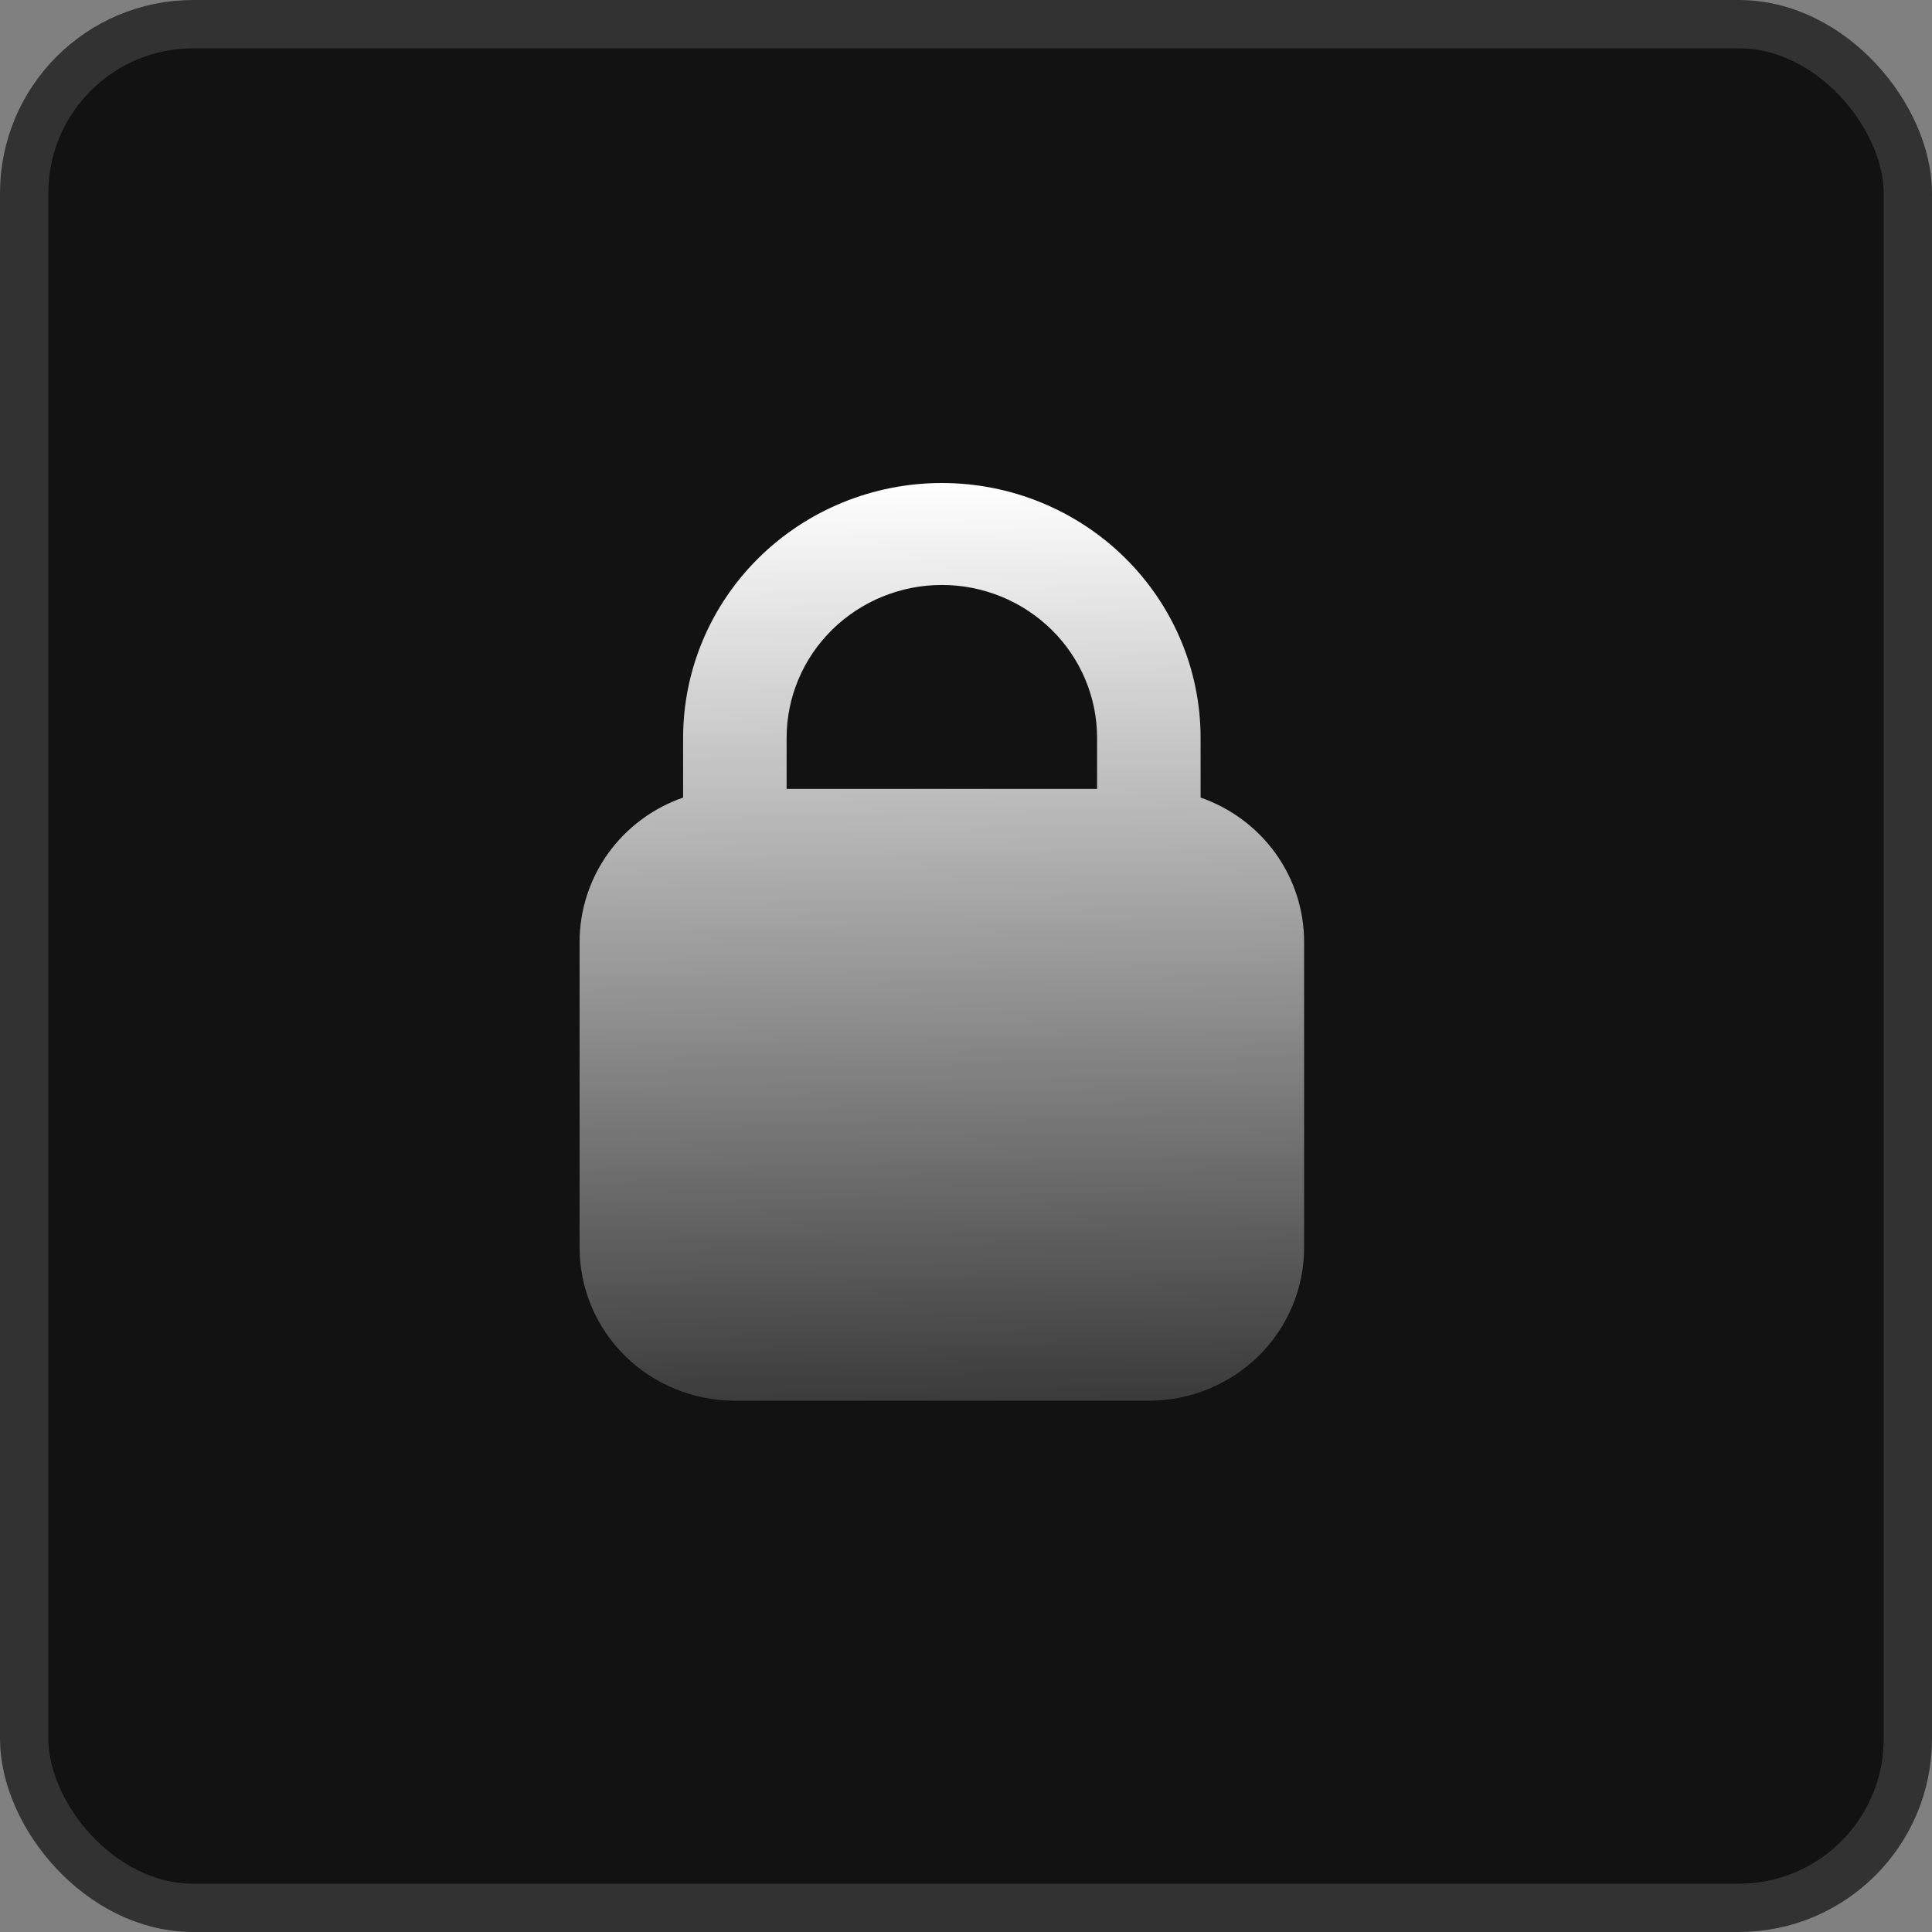
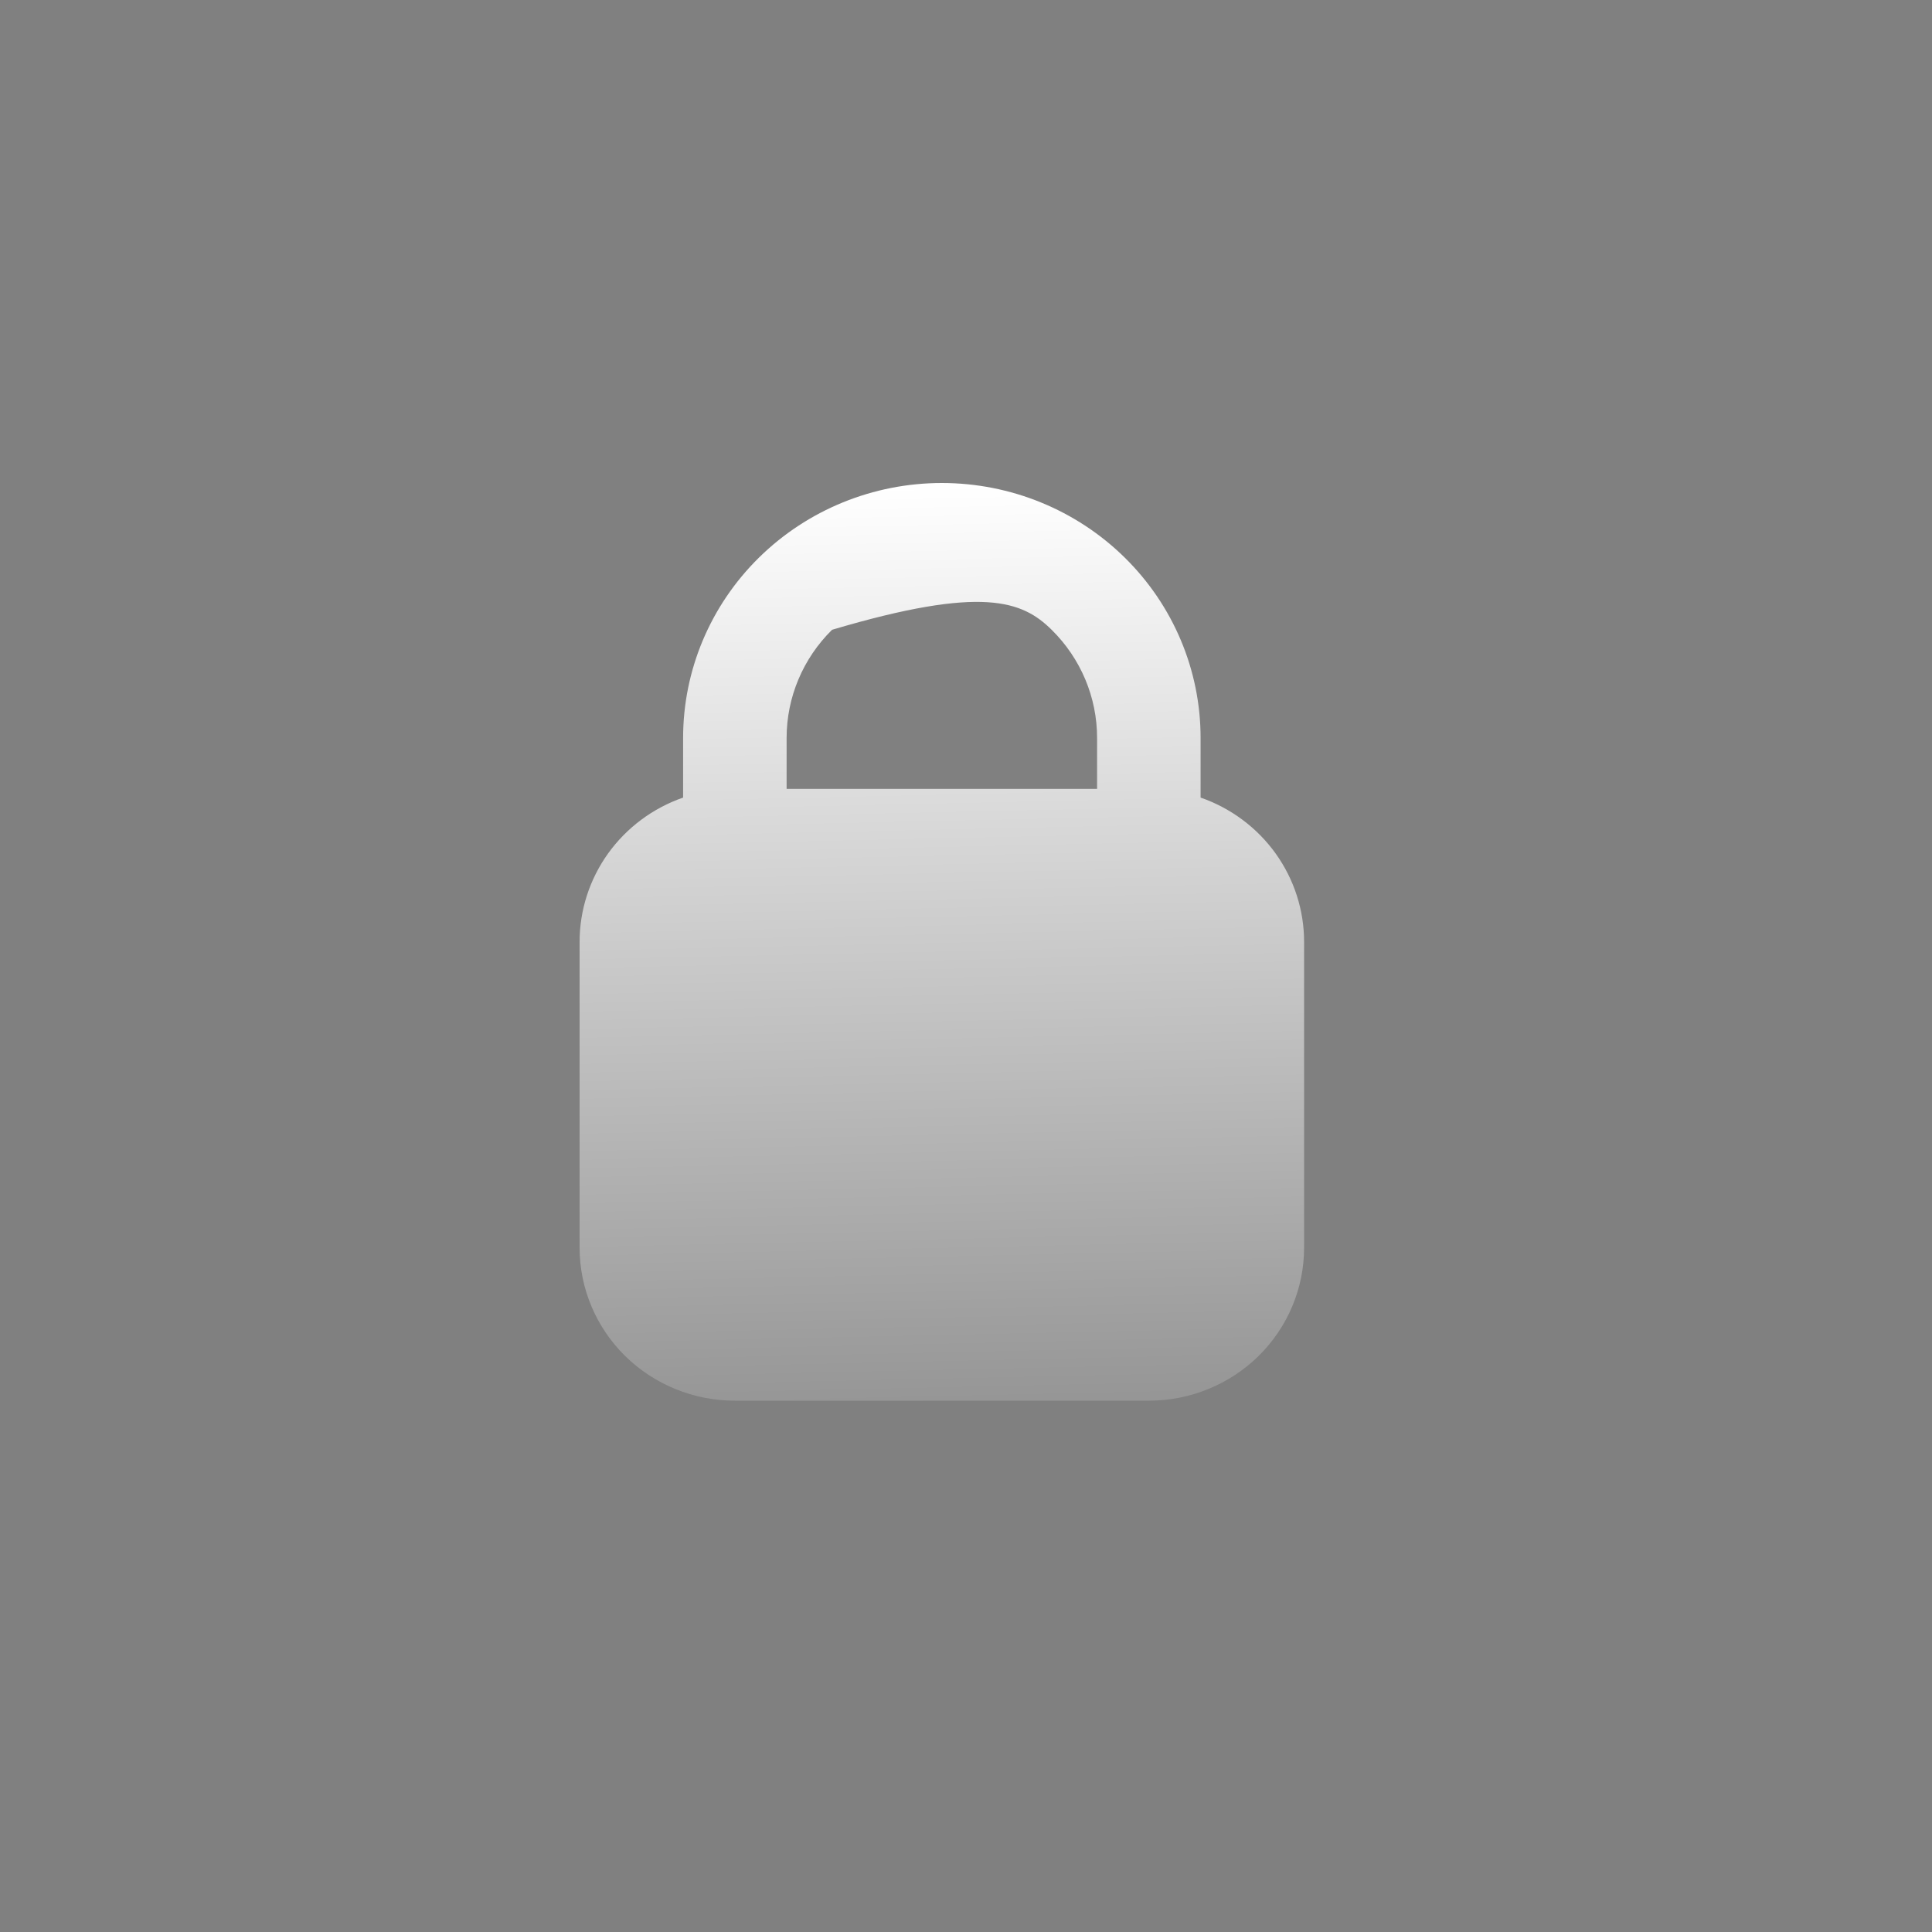
<svg xmlns="http://www.w3.org/2000/svg" width="40" height="40" viewBox="0 0 40 40" fill="none">
  <rect x="0" y="0" width="40" height="40" fill="#808080" stroke="none" />
-   <rect x="0.5" y="0.5" width="39" height="39" rx="3.5" fill="#121212" />
-   <path fill-rule="evenodd" clip-rule="evenodd" d="M24.857 15.278V16.513C25.484 16.731 26.027 17.136 26.411 17.671C26.794 18.206 27 18.845 27 19.5V25.833C27 26.673 26.661 27.479 26.059 28.073C25.456 28.666 24.638 29 23.786 29H15.214C14.362 29 13.544 28.666 12.941 28.073C12.339 27.479 12 26.673 12 25.833V19.5C12 18.845 12.206 18.206 12.589 17.671C12.973 17.136 13.516 16.731 14.143 16.513V15.278C14.143 13.878 14.707 12.536 15.712 11.546C16.717 10.556 18.079 10 19.5 10C20.921 10 22.283 10.556 23.288 11.546C24.293 12.536 24.857 13.878 24.857 15.278ZM16.286 15.278C16.286 14.438 16.624 13.633 17.227 13.039C17.83 12.445 18.648 12.111 19.5 12.111C20.352 12.111 21.17 12.445 21.773 13.039C22.376 13.633 22.714 14.438 22.714 15.278V16.333H16.286V15.278Z" fill="url(#paint0_linear_1352_600)" />
-   <rect x="0.5" y="0.5" width="39" height="39" rx="3.5" stroke="#323232" />
+   <path fill-rule="evenodd" clip-rule="evenodd" d="M24.857 15.278V16.513C25.484 16.731 26.027 17.136 26.411 17.671C26.794 18.206 27 18.845 27 19.5V25.833C27 26.673 26.661 27.479 26.059 28.073C25.456 28.666 24.638 29 23.786 29H15.214C14.362 29 13.544 28.666 12.941 28.073C12.339 27.479 12 26.673 12 25.833V19.5C12 18.845 12.206 18.206 12.589 17.671C12.973 17.136 13.516 16.731 14.143 16.513V15.278C14.143 13.878 14.707 12.536 15.712 11.546C16.717 10.556 18.079 10 19.5 10C20.921 10 22.283 10.556 23.288 11.546C24.293 12.536 24.857 13.878 24.857 15.278ZM16.286 15.278C16.286 14.438 16.624 13.633 17.227 13.039C20.352 12.111 21.17 12.445 21.773 13.039C22.376 13.633 22.714 14.438 22.714 15.278V16.333H16.286V15.278Z" fill="url(#paint0_linear_1352_600)" />
  <defs>
    <linearGradient id="paint0_linear_1352_600" x1="19.5" y1="10" x2="20" y2="33" gradientUnits="userSpaceOnUse">
      <stop stop-color="white" />
      <stop offset="1" stop-color="white" stop-opacity="0" />
    </linearGradient>
  </defs>
</svg>